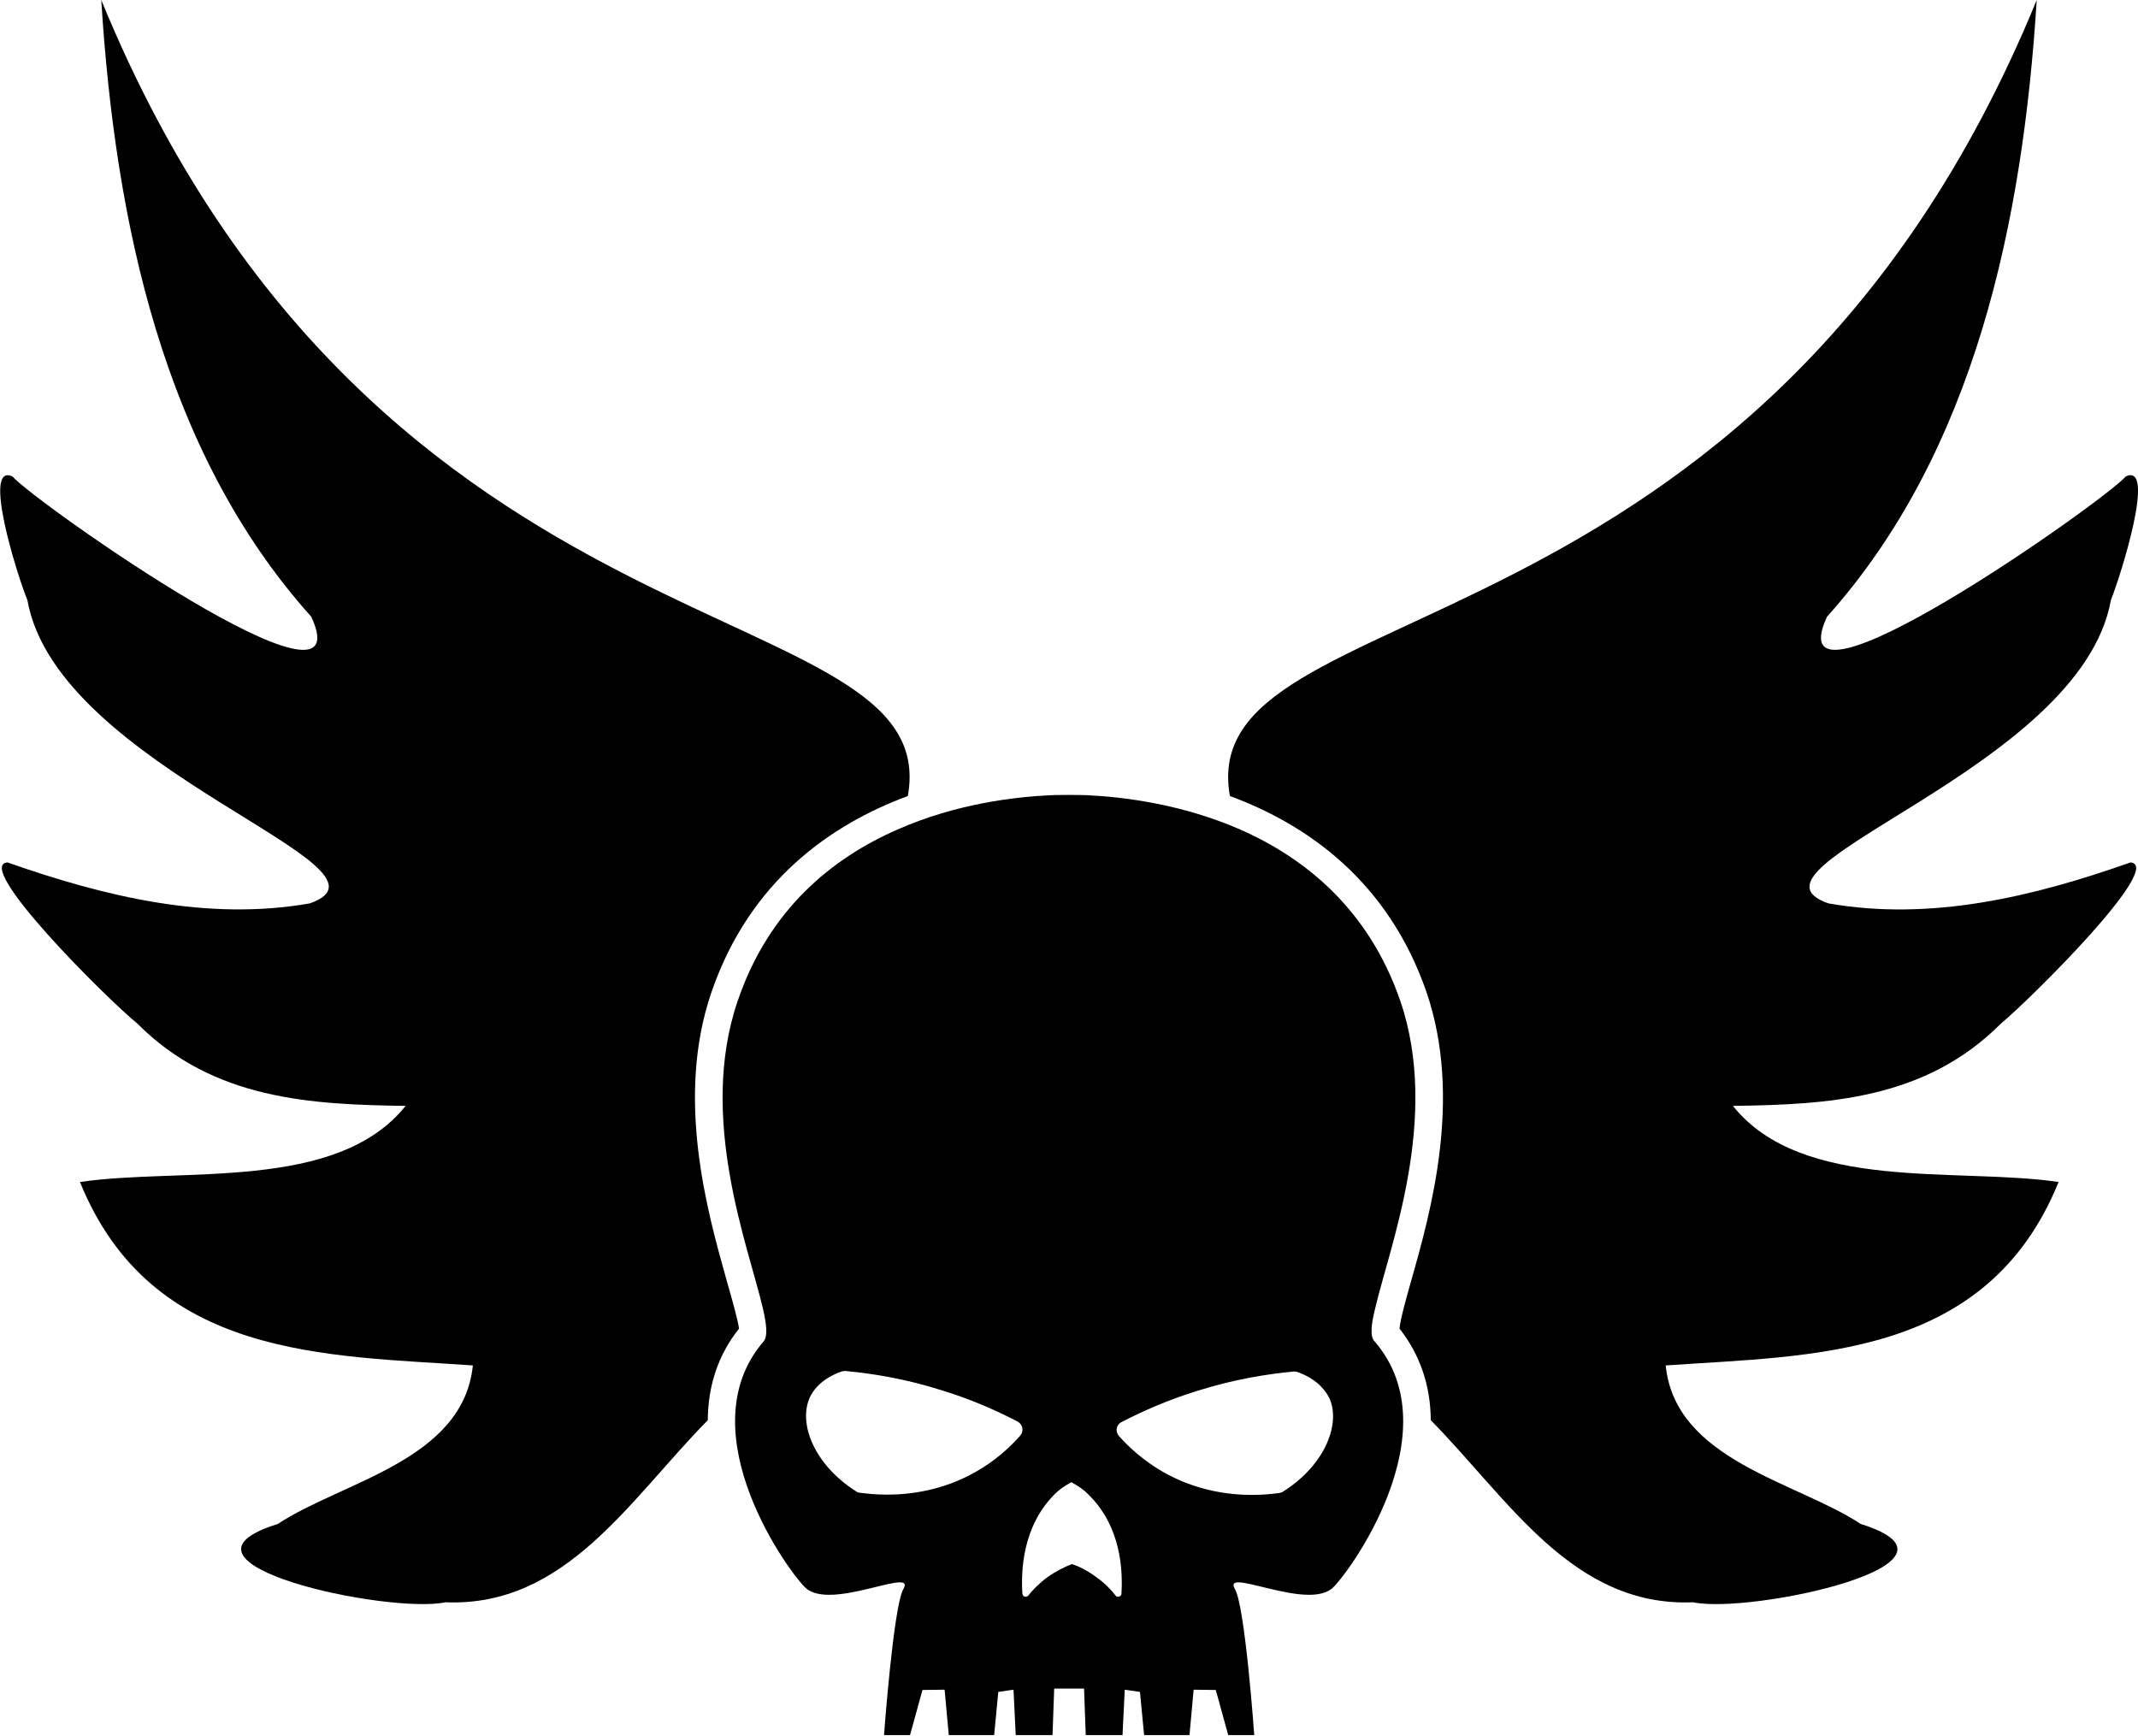
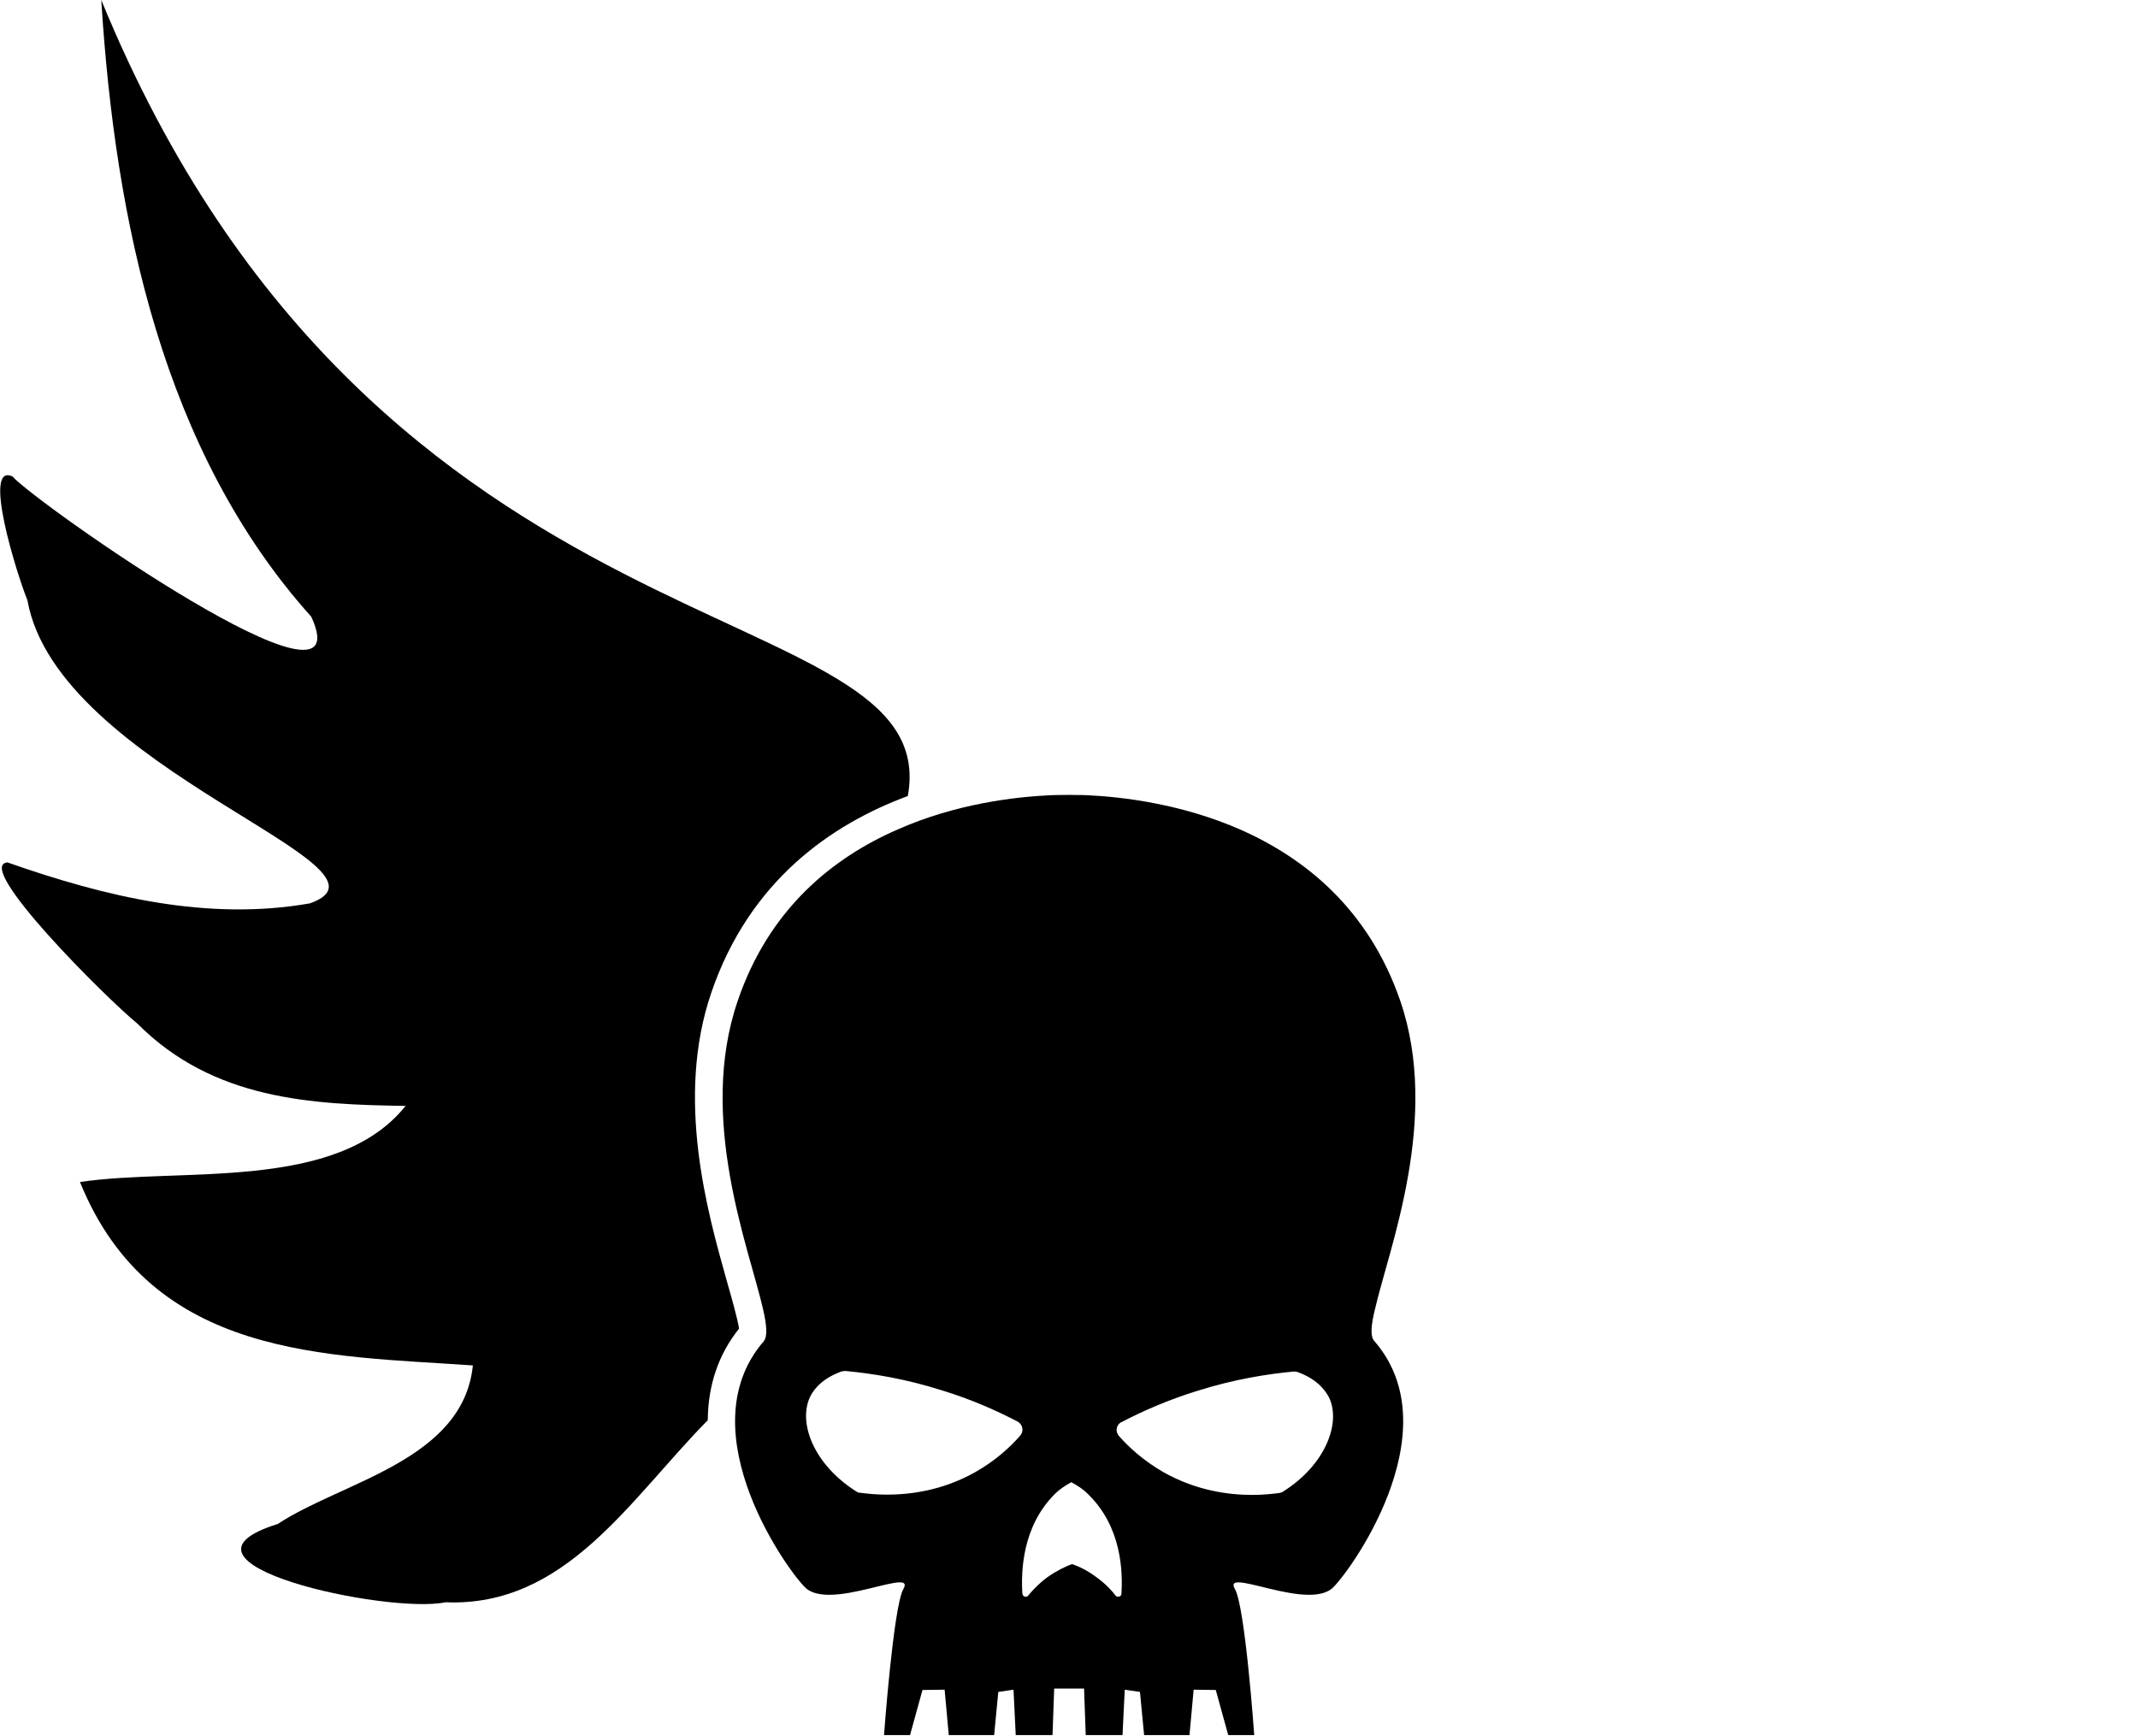
<svg xmlns="http://www.w3.org/2000/svg" version="1.1" id="Layer_1" x="0px" y="0px" viewBox="0 0 772.7 627.3" style="enable-background:new 0 0 772.7 627.3;" xml:space="preserve">
  <path d="M262.6,462.7c-6.9-24.6-18.6-65.8-5.5-104c13.8-40.3,43.2-60.7,71-71C341.7,212.2,136.7,244.2,36.6,0  c5,79.8,22.3,163.2,75.9,222.9c19.6,42.5-99.4-41-108-50.7c-11-5.1,1.5,35.1,5.4,44.7c10.9,61.3,139.6,96.4,102.1,109.6  C75,333,38,324.1,2.7,311.7c-12.4,1.1,35.5,48.9,47,58.3c27.5,27.6,63.1,29.2,96.9,29.7c-25,31.2-81,22.1-117.7,27.5  c26,64.1,89.3,62.6,142,66.3c-3.5,34.4-47.4,42-70.5,57.3c-45.7,14.2,39.8,32.7,60.6,28.3c43.5,1.8,66.6-37.2,94.8-65.8  c0.1-12.6,3.8-23.7,11.3-33.1C266.6,476.7,264.4,469,262.6,462.7L262.6,462.7z" />
-   <path d="M770,311.7c-35.4,12.5-72.3,21.3-109.2,14.8c-37.5-13.1,91.2-48.3,102.1-109.6c3.8-9.6,16.4-49.8,5.4-44.7  c-8.6,9.6-127.6,93.2-108,50.7C713.8,163.2,731.1,79.8,736.1,0C635.9,244.2,431,212.2,444.5,287.7c27.9,10.3,57.2,30.7,71.1,71  c13,38.2,1.5,79.3-5.5,103.9c-1.8,6.4-4,14.1-4.3,17.6c7.4,9.4,11.2,20.5,11.3,33.1c28.2,28.6,51.3,67.6,94.8,65.8  c20.8,4.4,106.3-14,60.6-28.3c-23.2-15.3-67-22.9-70.5-57.3c52.7-3.7,116-2.2,142-66.3c-36.7-5.4-92.7,3.8-117.7-27.5  c33.8-0.5,69.3-2.1,96.8-29.7C734.5,360.5,782.4,312.8,770,311.7L770,311.7z" />
  <path d="M497,472.9c5.1-22,23.6-68.7,9.1-111.1c-11.4-33.2-34.5-51.7-57.9-62c-21-9.2-42.3-11.8-55.4-12.4c0,0-2.4-0.1-6.4-0.1h-0.2  c-4.1,0-6.4,0.1-6.4,0.1c-13.1,0.6-34.4,3.1-55.4,12.4c-23.4,10.2-46.5,28.7-57.8,62c-14.5,42.4,4,89,9.1,111c1.4,6,1.8,10.2,0.3,12  c-28.4,32.9,10.2,85.1,15.5,89.4c2,1.6,4.9,2.2,8.2,2.2c9,0,21-4.5,25.5-4.5c1.7,0,2.3,0.6,1.3,2.4c-3.6,6.2-7,52.8-7,52.8h9.4  l4.5-16.3l8-0.1l1.5,16.4h16.4l1.5-15.6l5.5-0.8l0.8,16.4h13.3l0.6-16.8h10.8l0.6,16.8h13.3l0.8-16.4l5.5,0.8l1.5,15.6h16.4  l1.5-16.4l8,0.1l4.5,16.3h9.4c0,0-3.3-46.7-7-52.8c-1-1.8-0.4-2.4,1.3-2.4c4.5,0,16.5,4.5,25.5,4.5c3.3,0,6.2-0.6,8.2-2.2  c5.3-4.3,43.9-56.5,15.5-89.4C495.1,483.1,495.5,478.9,497,472.9L497,472.9z M368.7,518.9c-3.7,4.2-9,9.1-16.3,13.2  c-11.7,6.6-23.4,8.1-31.9,8.1c-4.1,0-7.5-0.4-9.8-0.7c-0.5,0-0.9-0.2-1.3-0.5c-15.3-9.7-21.1-24.8-16.6-34.2  c0.7-1.4,3.2-6.2,11.3-9.1c0.5-0.1,0.9-0.2,1.4-0.2c9.7,0.9,21.7,2.8,34.9,7c10.8,3.3,19.9,7.4,27.4,11.3  C369.7,514.9,370.1,517.3,368.7,518.9L368.7,518.9z M405.3,576c0,0.7-0.6,1.1-1.2,1.1c-0.3,0-0.7-0.1-0.9-0.4  c-1.6-2.1-3.9-4.5-7-6.7c-3.2-2.4-6.3-3.9-8.8-4.7c-2.4,0.9-5.5,2.4-8.8,4.7c-3,2.2-5.3,4.6-7,6.7c-0.2,0.3-0.6,0.4-0.9,0.4  c-0.6,0-1.1-0.4-1.2-1.1c-0.5-8-0.1-24.3,11.8-36.1c1.5-1.5,3.5-2.9,5.9-4.2c2.3,1.3,4.4,2.6,5.9,4.2  C405.4,551.7,405.8,568,405.3,576L405.3,576z M463.7,539.1c-0.4,0.3-0.8,0.4-1.3,0.5c-2.3,0.3-5.7,0.7-9.8,0.7  c-8.5,0-20.1-1.5-31.9-8.1c-7.2-4.1-12.6-9-16.3-13.2c-1.4-1.6-1-4.1,0.9-5c7.5-3.9,16.7-8,27.4-11.3c13.3-4.2,25.3-6.1,34.9-7  c0.1,0,0.2,0,0.3,0c0.4,0,0.7,0.1,1.1,0.2c8,2.9,10.5,7.7,11.3,9.1C484.8,514.3,479,529.5,463.7,539.1L463.7,539.1z" />
</svg>